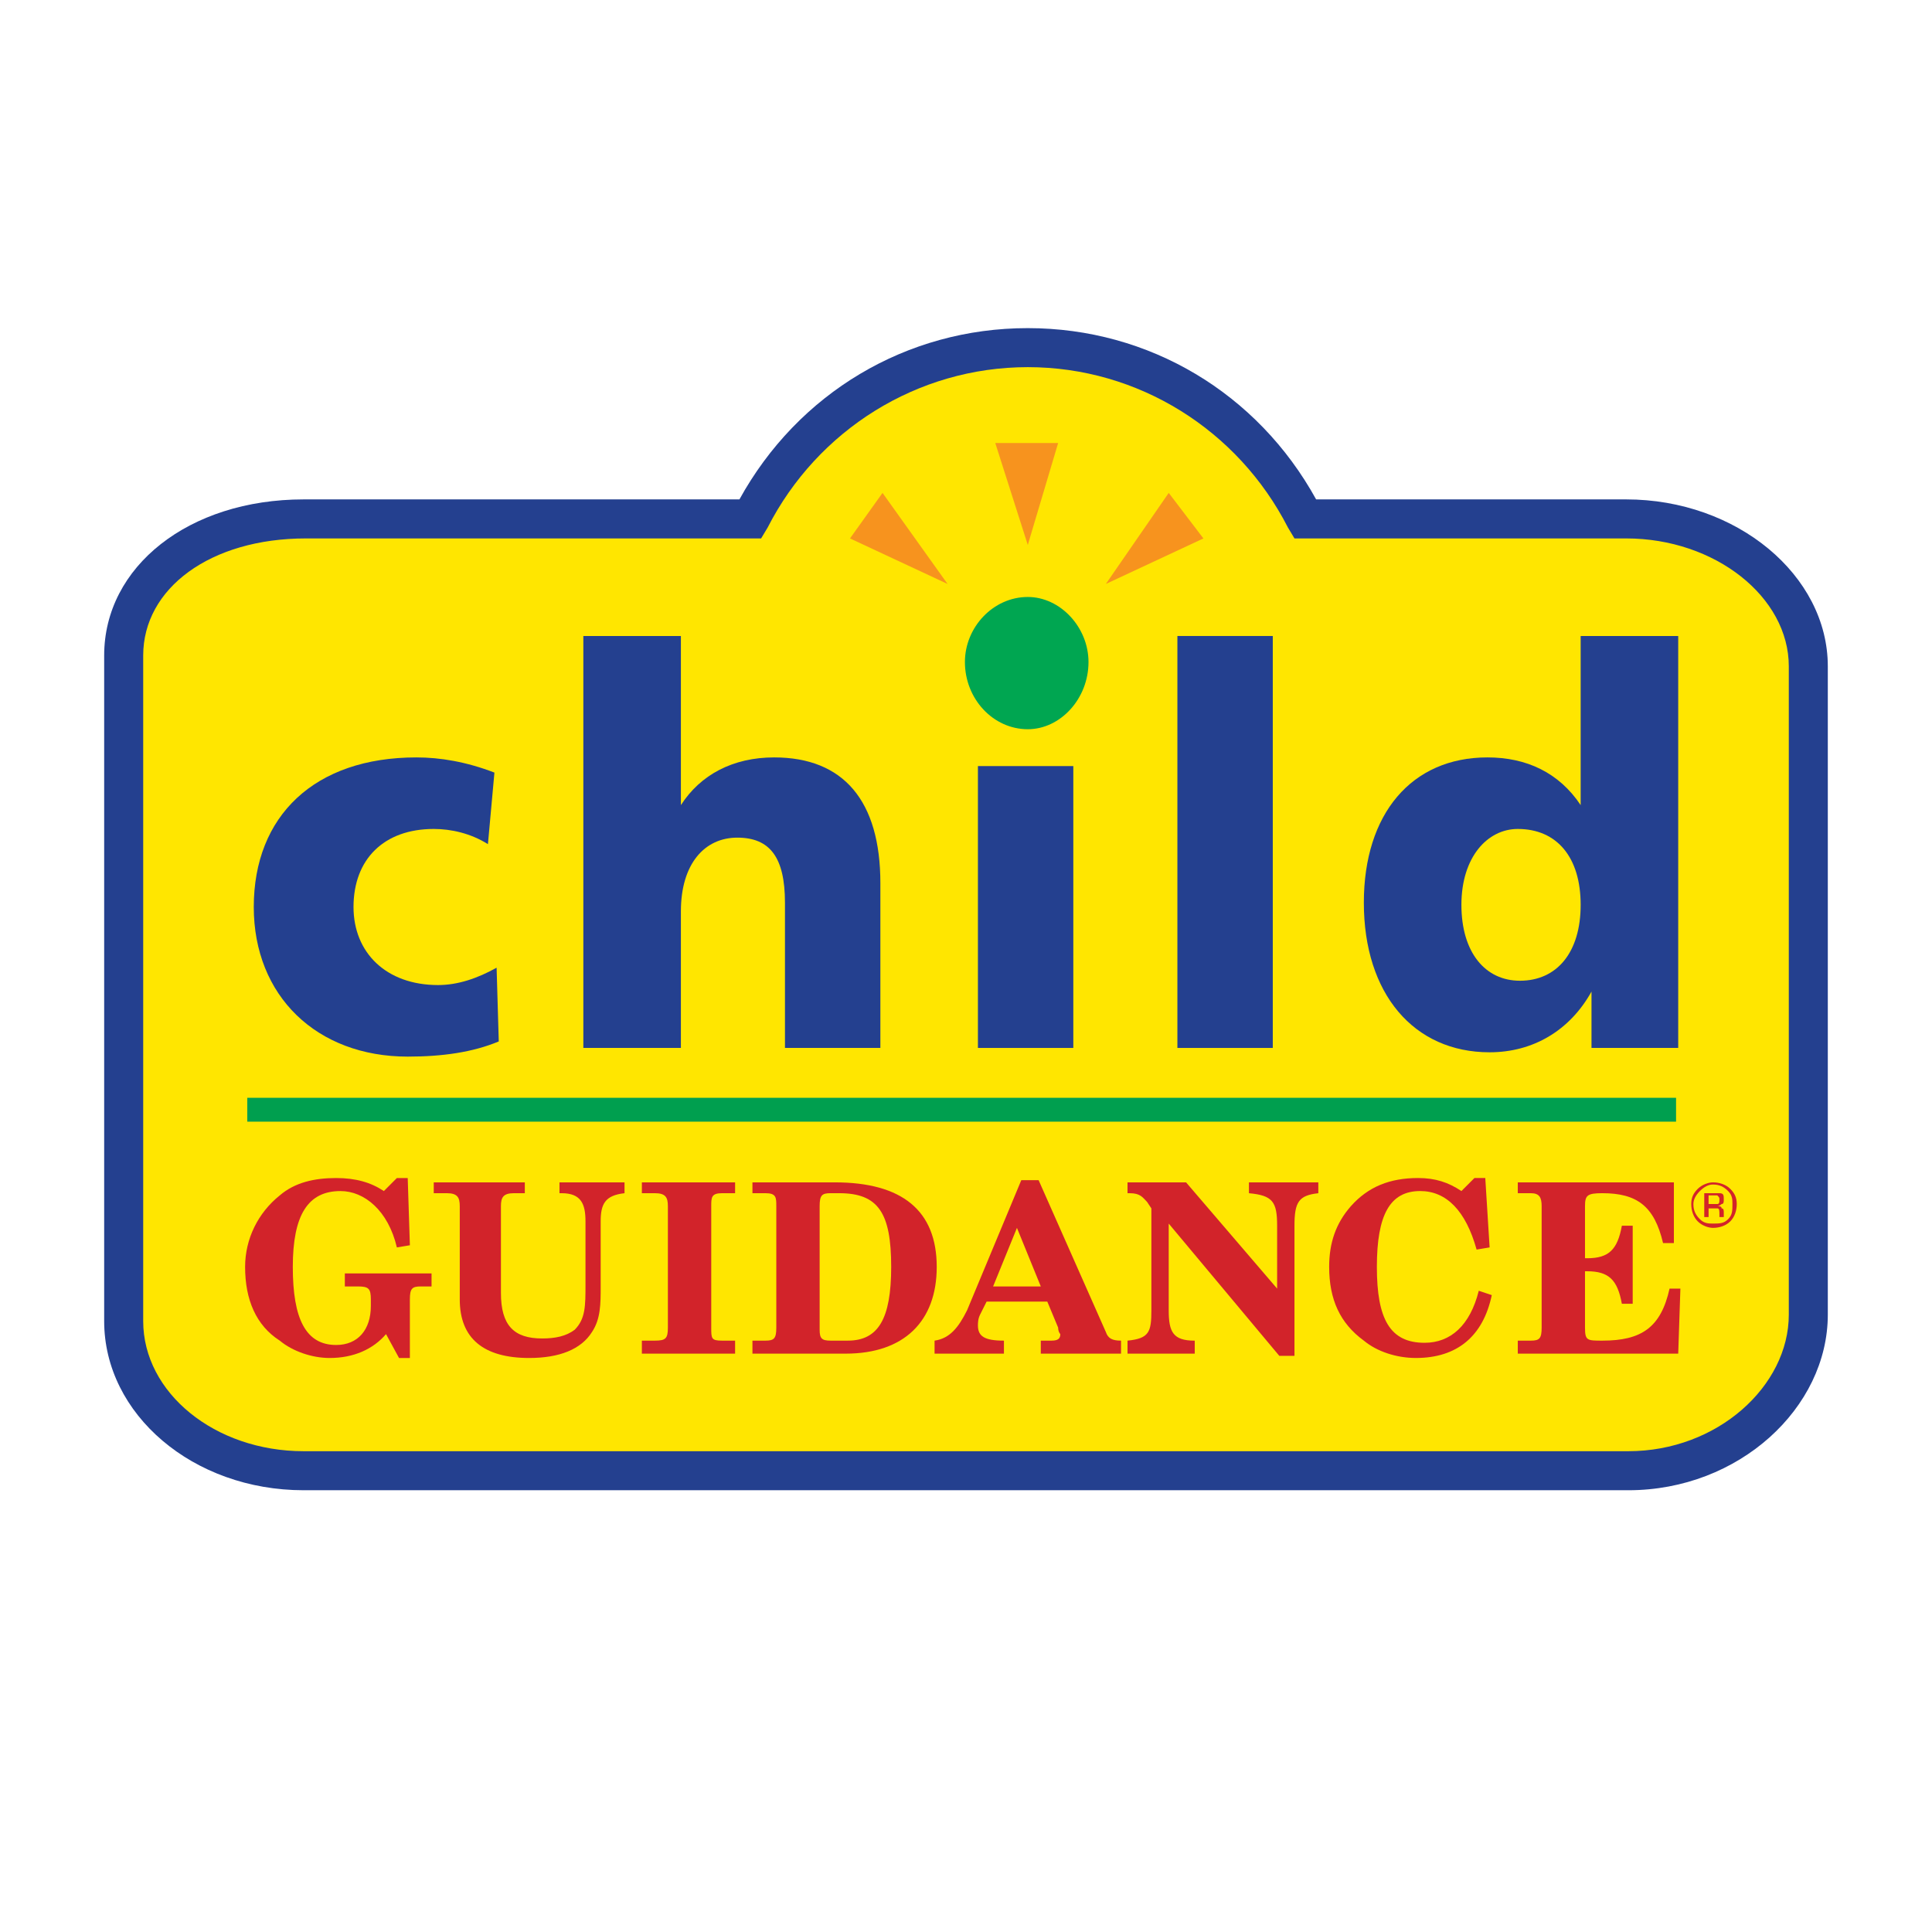
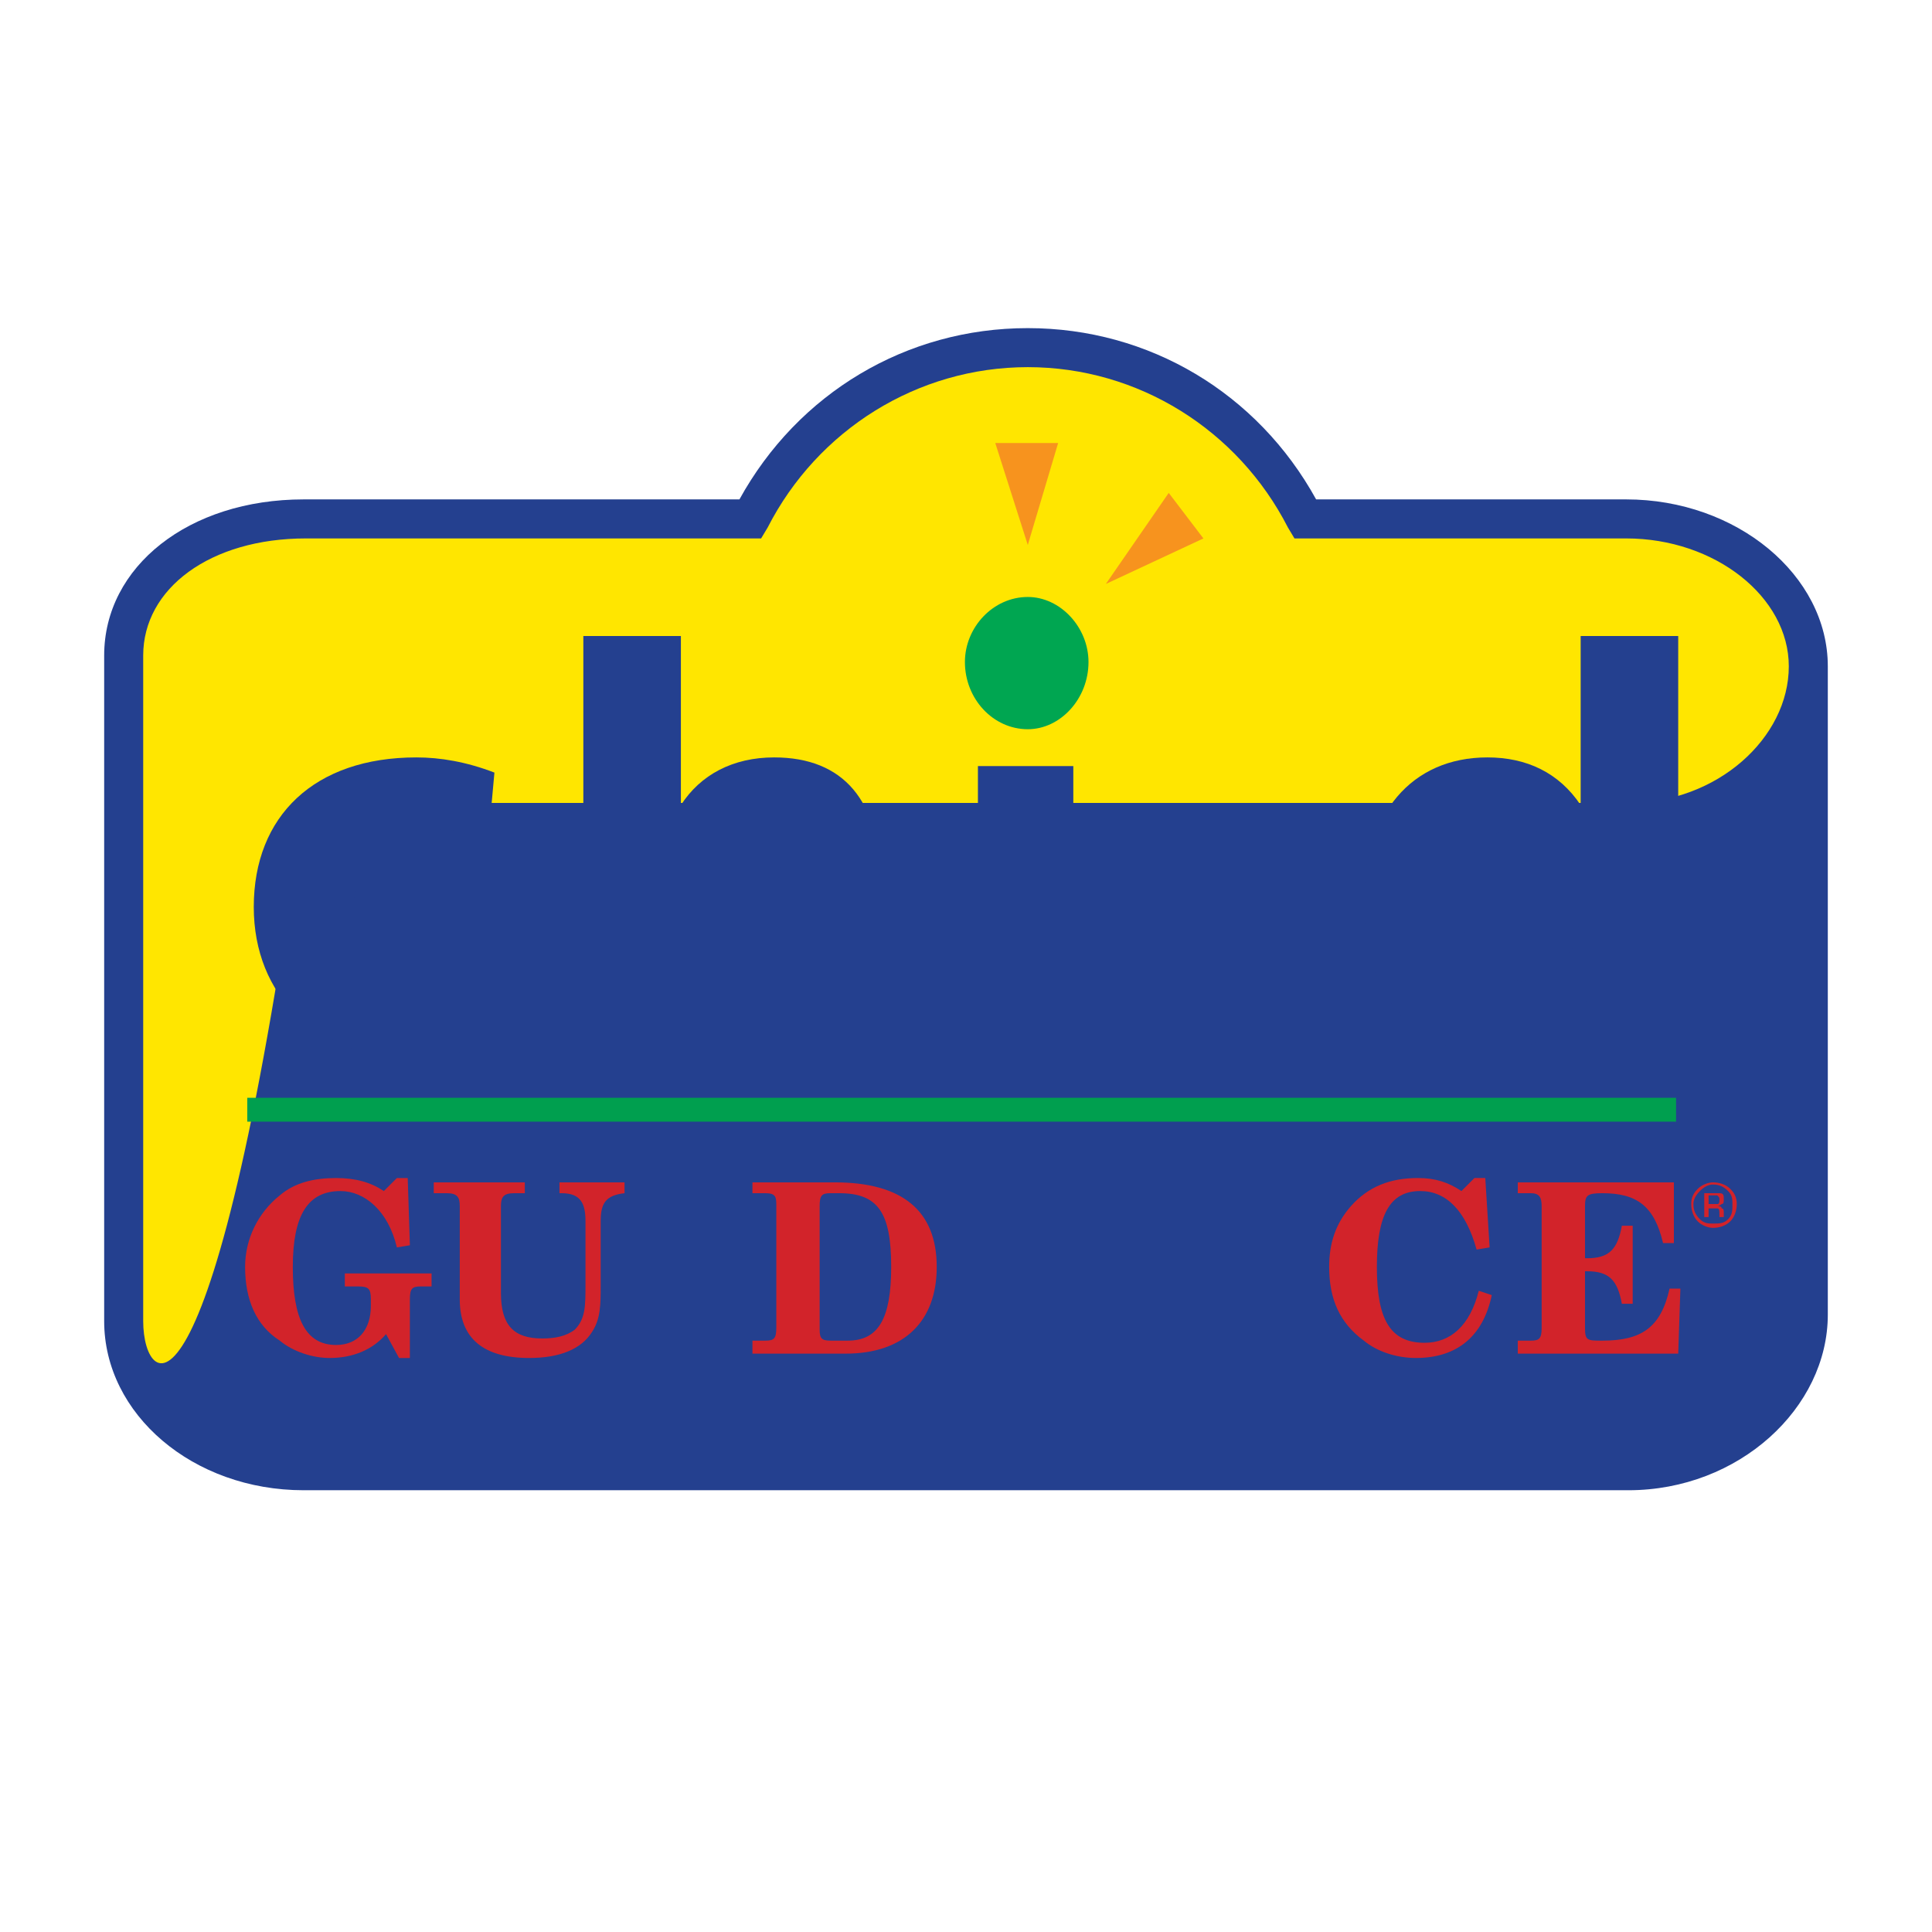
<svg xmlns="http://www.w3.org/2000/svg" version="1.0" id="Layer_1" x="0px" y="0px" width="192.756px" height="192.756px" viewBox="0 0 192.756 192.756" enable-background="new 0 0 192.756 192.756" xml:space="preserve">
  <g>
    <polygon fill-rule="evenodd" clip-rule="evenodd" fill="#FFFFFF" points="0,0 192.756,0 192.756,192.756 0,192.756 0,0  " />
    <path fill-rule="evenodd" clip-rule="evenodd" fill="#24408F" d="M73.773,49.825c-2.163,0-43.479,0-43.479,0   c-11.465,0-19.901,6.706-19.901,15.575v66.408c0,9.301,8.869,16.873,19.901,16.873h132.167c11.032,0,19.9-8.221,19.9-17.521V66.481   c0-9.084-9.085-16.656-20.117-16.656c0,0-28.77,0-30.933,0c-5.841-10.599-16.656-17.088-28.77-17.088S79.614,39.226,73.773,49.825   L73.773,49.825z" />
-     <path fill-rule="evenodd" clip-rule="evenodd" fill="#FFE600" d="M14.287,131.809V65.4c0-6.706,6.706-11.681,16.224-11.681h45.426   l0.648-1.082c4.976-9.734,14.926-16.007,25.958-16.007s20.982,6.273,25.957,16.007l0.649,1.082h33.096   c8.869,0,16.224,5.84,16.224,12.762v64.679c0,7.137-7.139,13.627-16.007,13.627H30.294   C21.426,144.787,14.287,138.947,14.287,131.809L14.287,131.809z" />
+     <path fill-rule="evenodd" clip-rule="evenodd" fill="#FFE600" d="M14.287,131.809V65.4c0-6.706,6.706-11.681,16.224-11.681h45.426   l0.648-1.082c4.976-9.734,14.926-16.007,25.958-16.007s20.982,6.273,25.957,16.007l0.649,1.082h33.096   c8.869,0,16.224,5.84,16.224,12.762c0,7.137-7.139,13.627-16.007,13.627H30.294   C21.426,144.787,14.287,138.947,14.287,131.809L14.287,131.809z" />
    <path fill-rule="evenodd" clip-rule="evenodd" fill="#D2232A" d="M35.702,128.348h-1.298v-1.299h8.652v1.299h-1.081   c-0.865,0-1.082,0.215-1.082,1.297v5.842h-1.081l-1.298-2.381c-1.298,1.516-3.245,2.381-5.624,2.381   c-1.731,0-3.678-0.65-4.975-1.73c-2.38-1.516-3.461-4.111-3.461-7.355c0-2.812,1.298-5.408,3.461-7.139   c1.514-1.297,3.46-1.73,5.624-1.73c1.948,0,3.461,0.434,4.759,1.299l1.298-1.299h1.082l0.216,6.707l-1.298,0.215   c-0.865-3.678-3.245-5.623-5.624-5.623c-3.245,0-4.759,2.379-4.759,7.57s1.298,7.787,4.326,7.787c2.164,0,3.461-1.514,3.461-3.893   v-0.65C37,128.562,36.784,128.348,35.702,128.348L35.702,128.348z" />
    <path fill-rule="evenodd" clip-rule="evenodd" fill="#D2232A" d="M52.358,119.045h-1.082c-1.082,0-1.298,0.434-1.298,1.299v8.652   c0,3.244,1.298,4.543,4.11,4.543c1.298,0,2.379-0.217,3.245-0.865c1.082-1.082,1.082-2.379,1.082-4.543v-6.273   c0-1.73-0.433-2.812-2.379-2.812h-0.216v-1.08h6.489v1.08c-1.947,0.217-2.379,1.082-2.379,2.812v6.49c0,1.73,0,3.244-0.865,4.543   c-1.082,1.73-3.245,2.596-6.273,2.596c-4.542,0-6.921-1.947-6.921-5.842v-9.301c0-0.865-0.217-1.299-1.298-1.299h-1.297v-1.08   h9.085V119.045L52.358,119.045z" />
-     <path fill-rule="evenodd" clip-rule="evenodd" fill="#D2232A" d="M73.341,119.045h-1.298c-1.082,0-1.082,0.434-1.082,1.299v12.113   c0,1.082,0,1.299,1.082,1.299h1.298v1.297h-9.302v-1.297h1.298c1.082,0,1.298-0.217,1.298-1.299v-12.113   c0-0.865-0.216-1.299-1.298-1.299h-1.298v-1.08h9.302V119.045L73.341,119.045z" />
    <path fill-rule="evenodd" clip-rule="evenodd" fill="#D2232A" d="M81.776,120.344c0-1.082,0.217-1.299,1.082-1.299h0.865   c3.894,0,5.191,1.947,5.191,7.355c0,5.191-1.298,7.355-4.326,7.355h-1.73c-0.865,0-1.082-0.217-1.082-1.082V120.344L81.776,120.344   z M83.292,117.965h-8.22v1.08h1.298c1.082,0,1.082,0.434,1.082,1.299v12.113c0,1.082-0.216,1.299-1.082,1.299h-1.298v1.297h9.301   c5.841,0,9.085-3.244,9.085-8.652C93.458,120.775,89.997,117.965,83.292,117.965L83.292,117.965z" />
-     <path fill-rule="evenodd" clip-rule="evenodd" fill="#D2232A" d="M101.461,122.506l2.38,5.842h-4.759L101.461,122.506   L101.461,122.506z M103.841,135.053h8.004v-1.297c-0.865,0-1.298-0.217-1.515-0.865l-6.706-15.143h-1.73l-5.408,12.979   c-0.865,1.73-1.73,2.812-3.244,3.029v1.297h6.921v-1.297c-1.946,0-2.595-0.434-2.595-1.516c0-0.217,0-0.648,0.216-1.08l0.649-1.299   h6.056l1.082,2.596c0,0.434,0.217,0.648,0.217,0.648c0,0.434-0.217,0.65-0.866,0.65h-1.081V135.053L103.841,135.053z" />
-     <path fill-rule="evenodd" clip-rule="evenodd" fill="#D2232A" d="M112.493,133.756c2.163-0.217,2.38-0.865,2.38-3.029v-10.166   l-0.433-0.65c-0.433-0.432-0.649-0.865-1.73-0.865h-0.217v-1.08h5.841l9.085,10.598v-6.271c0-2.381-0.433-3.029-2.812-3.246v-1.08   h6.922v1.08c-1.947,0.217-2.38,0.865-2.38,3.246v12.979h-1.514l-11.032-13.195v8.652c0,2.164,0.433,3.029,2.596,3.029v1.297h-6.706   V133.756L112.493,133.756z" />
    <path fill-rule="evenodd" clip-rule="evenodd" fill="#D2232A" d="M141.264,135.486c-1.947,0-3.895-0.65-5.192-1.73   c-2.379-1.732-3.461-4.111-3.461-7.355c0-2.379,0.649-4.326,2.163-6.057c1.73-1.947,3.894-2.812,6.706-2.812   c1.73,0,3.028,0.434,4.326,1.299l1.298-1.299h1.082l0.433,6.922l-1.299,0.217c-1.081-3.895-3.028-5.84-5.624-5.84   c-3.028,0-4.326,2.379-4.326,7.57s1.298,7.57,4.759,7.57c2.596,0,4.543-1.73,5.408-5.191l1.298,0.434   C147.969,133.322,145.373,135.486,141.264,135.486L141.264,135.486z" />
    <path fill-rule="evenodd" clip-rule="evenodd" fill="#D2232A" d="M151.43,133.756h1.298c0.865,0,1.082-0.217,1.082-1.299v-12.113   c0-0.865-0.217-1.299-1.082-1.299h-1.298v-1.08h15.574v6.057h-1.081c-0.865-3.678-2.596-4.977-6.057-4.977   c-1.515,0-1.73,0.217-1.73,1.299v5.191h0.216c2.163,0,3.029-0.865,3.461-3.244h1.082v7.787h-1.082   c-0.432-2.379-1.298-3.244-3.461-3.244h-0.216v5.623c0,1.299,0.216,1.299,1.73,1.299c3.894,0,5.84-1.299,6.706-5.193h1.081   l-0.217,6.49H151.43V133.756L151.43,133.756z" />
    <path fill-rule="evenodd" clip-rule="evenodd" fill="#24408F" d="M48.681,84.219c-1.73-1.082-3.677-1.514-5.407-1.514   c-4.976,0-8.004,3.028-8.004,7.787c0,4.542,3.245,7.787,8.436,7.787c1.947,0,3.894-0.648,5.84-1.73l0.216,7.355   c-2.596,1.082-5.624,1.514-9.085,1.514c-9.085,0-15.358-6.057-15.358-14.926c0-9.085,6.056-14.925,16.223-14.925   c2.379,0,4.975,0.433,7.787,1.514L48.681,84.219L48.681,84.219z" />
    <path fill-rule="evenodd" clip-rule="evenodd" fill="#24408F" d="M67.933,63.453v16.873c1.947-3.028,5.191-4.759,9.302-4.759   c6.922,0,10.6,4.326,10.6,12.546v16.44h-9.519V90.06c0-4.542-1.514-6.489-4.759-6.489c-3.245,0-5.624,2.596-5.624,7.355v13.627   h-9.733v-41.1H67.933L67.933,63.453z" />
    <polygon fill-rule="evenodd" clip-rule="evenodd" fill="#24408F" points="97.568,76.432 107.085,76.432 107.085,104.553    97.568,104.553 97.568,76.432  " />
-     <polygon fill-rule="evenodd" clip-rule="evenodd" fill="#24408F" points="117.469,63.453 126.986,63.453 126.986,104.553    117.469,104.553 117.469,63.453  " />
    <path fill-rule="evenodd" clip-rule="evenodd" fill="#24408F" d="M151.43,82.705c3.894,0,6.273,2.812,6.273,7.571   s-2.38,7.572-6.058,7.572c-3.46,0-5.84-2.813-5.84-7.572S148.401,82.705,151.43,82.705L151.43,82.705z M157.703,63.453v16.873   c-2.163-3.245-5.408-4.759-9.302-4.759c-7.57,0-12.33,5.625-12.33,14.493c0,9.085,4.976,14.927,12.547,14.927   c4.325,0,8.004-2.164,10.166-6.057v5.623h8.652v-41.1H157.703L157.703,63.453z" />
    <path fill-rule="evenodd" clip-rule="evenodd" fill="#00A651" d="M108.6,66.049c0,3.677-2.812,6.706-6.057,6.706   c-3.461,0-6.273-3.028-6.273-6.706c0-3.461,2.812-6.489,6.273-6.489C105.788,59.56,108.6,62.588,108.6,66.049L108.6,66.049z" />
    <polygon fill-rule="evenodd" clip-rule="evenodd" fill="#F7931E" points="99.298,44.201 102.543,54.368 105.571,44.201    99.298,44.201  " />
-     <polygon fill-rule="evenodd" clip-rule="evenodd" fill="#F7931E" points="88.05,49.177 94.539,58.262 84.805,53.719 88.05,49.177     " />
    <polygon fill-rule="evenodd" clip-rule="evenodd" fill="#F7931E" points="116.604,49.177 110.33,58.262 120.064,53.719    116.604,49.177  " />
    <polygon fill-rule="evenodd" clip-rule="evenodd" fill="#009F4F" points="24.67,111.908 167.221,111.908 167.221,109.527    24.67,109.527 24.67,111.908  " />
    <path fill-rule="evenodd" clip-rule="evenodd" fill="#D2232A" d="M170.898,118.18c0.648,0,1.081,0.217,1.514,0.65   c0.433,0.432,0.433,0.865,0.433,1.297c0,0.648,0,1.082-0.433,1.514c-0.433,0.434-0.865,0.434-1.514,0.434   c-0.433,0-0.865,0-1.298-0.434c-0.433-0.432-0.649-0.865-0.649-1.514c0-0.432,0.217-0.865,0.649-1.297   C170.033,118.396,170.466,118.18,170.898,118.18L170.898,118.18z M173.277,120.127c0-0.648-0.216-1.082-0.648-1.514   c-0.433-0.434-1.082-0.648-1.73-0.648c-0.433,0-1.082,0.215-1.515,0.648c-0.433,0.432-0.648,0.865-0.648,1.514   s0.216,1.299,0.648,1.73c0.433,0.434,1.082,0.648,1.515,0.648c0.648,0,1.298-0.215,1.73-0.648   C173.062,121.426,173.277,120.775,173.277,120.127L173.277,120.127z M171.547,119.695c0,0.215,0,0.432-0.217,0.432   c0,0-0.216,0-0.432,0h-0.433v-0.865h0.433c0.216,0,0.432,0,0.432,0C171.547,119.479,171.547,119.479,171.547,119.695   L171.547,119.695z M170.033,119.045v2.381h0.433v-0.865h0.433c0.216,0,0.432,0,0.432,0c0.217,0,0.217,0.215,0.217,0.648l0,0v0.217   l0,0l0,0h0.433l0,0c0,0,0,0,0-0.217c0,0,0,0,0-0.217l0,0c0-0.217,0-0.432-0.216-0.432c0-0.217-0.217-0.217-0.434-0.217   c0.217,0,0.434-0.217,0.434-0.217c0.216,0,0.216-0.217,0.216-0.432c0-0.434,0-0.65-0.433-0.65c0,0-0.217,0-0.648,0H170.033   L170.033,119.045z" />
  </g>
</svg>